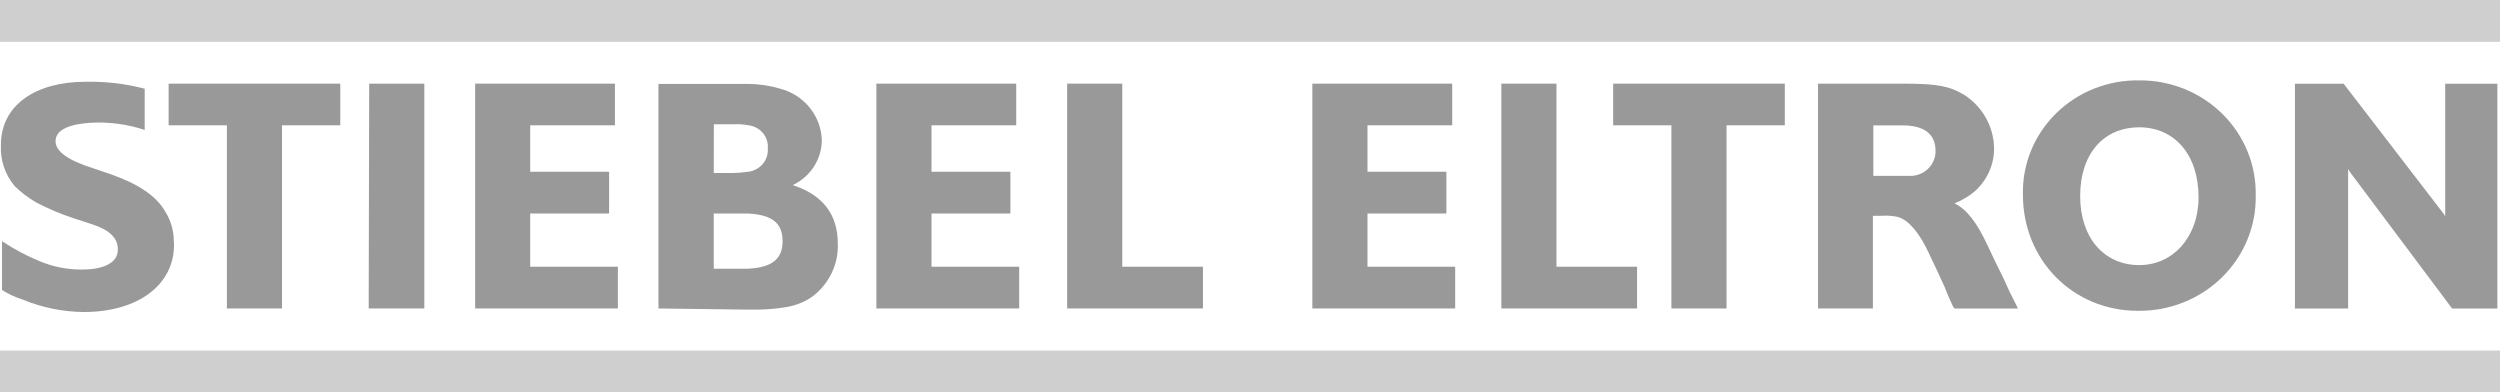
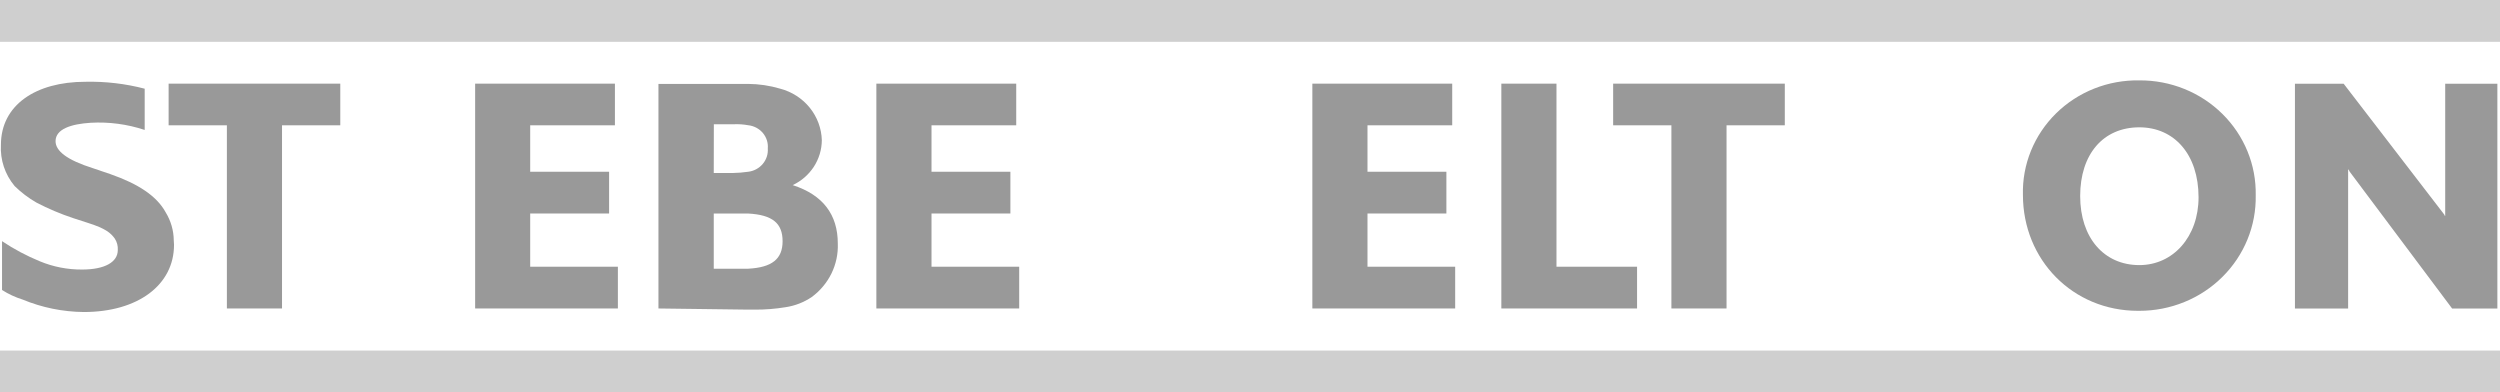
<svg xmlns="http://www.w3.org/2000/svg" width="223" height="35" viewBox="0 0 223 35" fill="none">
  <g opacity="0.4" clip-path="url(#clip0_2021_5439)">
    <path d="M223 0H0V3.731H223V0Z" fill="#888888" />
    <path d="M223 31.27H0V35.001H223V31.27Z" fill="#888888" />
    <path d="M90.912 23.791H83.09V19.044H90.127V15.32H83.09V11.177H90.647V7.461H78.172V27.515H90.912V23.791Z" fill="black" />
    <path d="M222.766 7.469H218.112V19.14V19.258H218.082L218.029 19.14L209.054 7.469H204.709V27.522H209.453V15.321V15.122H209.491L209.597 15.321L218.731 27.522H222.766V7.469Z" fill="black" />
    <path d="M190.831 7.17C189.453 7.145 188.085 7.394 186.808 7.899C185.531 8.405 184.372 9.158 183.402 10.112C182.431 11.067 181.669 12.203 181.161 13.453C180.652 14.703 180.409 16.04 180.445 17.384C180.445 23.176 184.888 27.724 190.703 27.724H190.831C192.21 27.726 193.576 27.459 194.848 26.94C196.12 26.421 197.273 25.66 198.239 24.7C199.206 23.741 199.967 22.602 200.477 21.352C200.987 20.103 201.236 18.766 201.21 17.421C201.236 16.078 200.987 14.744 200.476 13.497C199.965 12.25 199.204 11.115 198.236 10.16C197.269 9.204 196.116 8.447 194.844 7.934C193.572 7.42 192.208 7.161 190.831 7.17ZM190.831 23.647C187.686 23.647 185.551 21.218 185.551 17.487C185.551 13.756 187.603 11.357 190.831 11.357C193.946 11.357 196.111 13.778 196.111 17.598C196.111 21.115 193.848 23.647 190.831 23.647Z" fill="black" />
-     <path d="M107.303 23.791H100.107V7.461H95.189V27.515H107.303V23.791Z" fill="black" />
    <path d="M129.802 23.791H121.98V19.044H129.018V15.32H121.98V11.177H129.538V7.461H117.062V27.515H129.802V23.791Z" fill="black" />
    <path d="M146.026 23.791H138.838V7.461H133.92V27.515H146.026V23.791Z" fill="black" />
    <path d="M70.705 16.514C71.479 16.151 72.133 15.583 72.593 14.876C73.053 14.168 73.3 13.349 73.307 12.511C73.278 11.457 72.901 10.44 72.232 9.611C71.564 8.782 70.639 8.186 69.596 7.911C68.667 7.634 67.701 7.491 66.73 7.484H58.734V27.516L66.73 27.619H67.356C68.26 27.623 69.164 27.551 70.056 27.405C70.902 27.281 71.707 26.969 72.409 26.493C73.161 25.939 73.765 25.216 74.17 24.386C74.574 23.556 74.767 22.643 74.732 21.724C74.732 19.141 73.405 17.382 70.712 16.514M63.675 11.083H65.47C65.894 11.065 66.32 11.094 66.737 11.171C67.249 11.225 67.719 11.473 68.046 11.861C68.373 12.249 68.531 12.746 68.487 13.247C68.524 13.747 68.362 14.241 68.034 14.627C67.707 15.014 67.24 15.263 66.73 15.322C66.277 15.387 65.821 15.424 65.364 15.432H63.667L63.675 11.083ZM66.737 23.969H63.667V19.046H66.73C68.925 19.163 69.807 19.929 69.807 21.518C69.807 23.108 68.857 23.858 66.73 23.969" fill="black" />
    <path d="M55.115 23.791H47.293V19.044H54.331V15.32H47.293V11.177H54.851V7.461H42.383V27.515H55.115V23.791Z" fill="black" />
-     <path d="M37.85 7.461H32.932L32.887 27.515H37.85V7.461Z" fill="black" />
    <path d="M15.041 7.461V11.177H20.238V27.515H25.156V11.177H30.353V7.461H15.041Z" fill="black" />
    <path d="M143.893 7.461V11.177H149.089V27.515H154.007V11.177H159.204V7.461H143.893Z" fill="black" />
-     <path d="M169.786 7.461C172.803 7.461 173.882 7.674 175.209 8.462C176.02 8.986 176.687 9.696 177.151 10.53C177.615 11.364 177.862 12.296 177.872 13.245C177.874 13.971 177.718 14.69 177.415 15.353C177.112 16.016 176.669 16.61 176.114 17.094C175.586 17.534 174.987 17.887 174.342 18.139C175.436 18.676 176.333 19.824 177.299 21.907L178.106 23.607L178.671 24.74L179.282 26.079L179.848 27.198L179.999 27.522H174.342L174.206 27.331L173.829 26.506L173.452 25.579L172.856 24.284L172.056 22.591C171.264 20.862 170.284 19.648 169.326 19.361C168.832 19.246 168.323 19.209 167.817 19.25H167.063V27.515H162.168V7.461H169.786ZM167.101 15.688H169.62H170.231C170.541 15.71 170.853 15.668 171.146 15.567C171.439 15.466 171.707 15.306 171.935 15.099C172.162 14.892 172.343 14.641 172.466 14.363C172.59 14.084 172.653 13.784 172.652 13.481C172.652 11.891 171.559 11.185 169.688 11.185H167.101V15.688Z" fill="black" />
    <path d="M15.5 21.438C15.491 20.561 15.244 19.703 14.784 18.95C13.984 17.479 12.332 16.404 9.858 15.536L8.297 15.006C5.959 14.27 4.956 13.46 4.956 12.592C4.956 11.518 6.329 11.061 8.086 10.951C9.72 10.859 11.357 11.076 12.906 11.591V7.912C11.184 7.463 9.407 7.255 7.626 7.294C3.168 7.294 0.083 9.384 0.083 12.916C0.005 14.248 0.441 15.561 1.305 16.596C1.884 17.165 2.536 17.66 3.244 18.067C4.299 18.617 5.399 19.082 6.532 19.458L7.897 19.9C9.406 20.385 9.858 20.761 10.236 21.276C10.436 21.582 10.531 21.943 10.507 22.306C10.507 23.381 9.346 24.043 7.324 24.043C6.029 24.052 4.745 23.802 3.553 23.307C2.37 22.821 1.24 22.22 0.181 21.511V25.868C0.753 26.232 1.372 26.519 2.022 26.722C3.745 27.436 5.595 27.813 7.467 27.833C12.295 27.833 15.523 25.426 15.523 21.835C15.523 21.717 15.5 21.578 15.5 21.438Z" fill="black" />
  </g>
  <defs>
    <clipPath id="clip0_2021_5439">
      <rect width="223" height="35" fill="white" />
    </clipPath>
  </defs>
</svg>